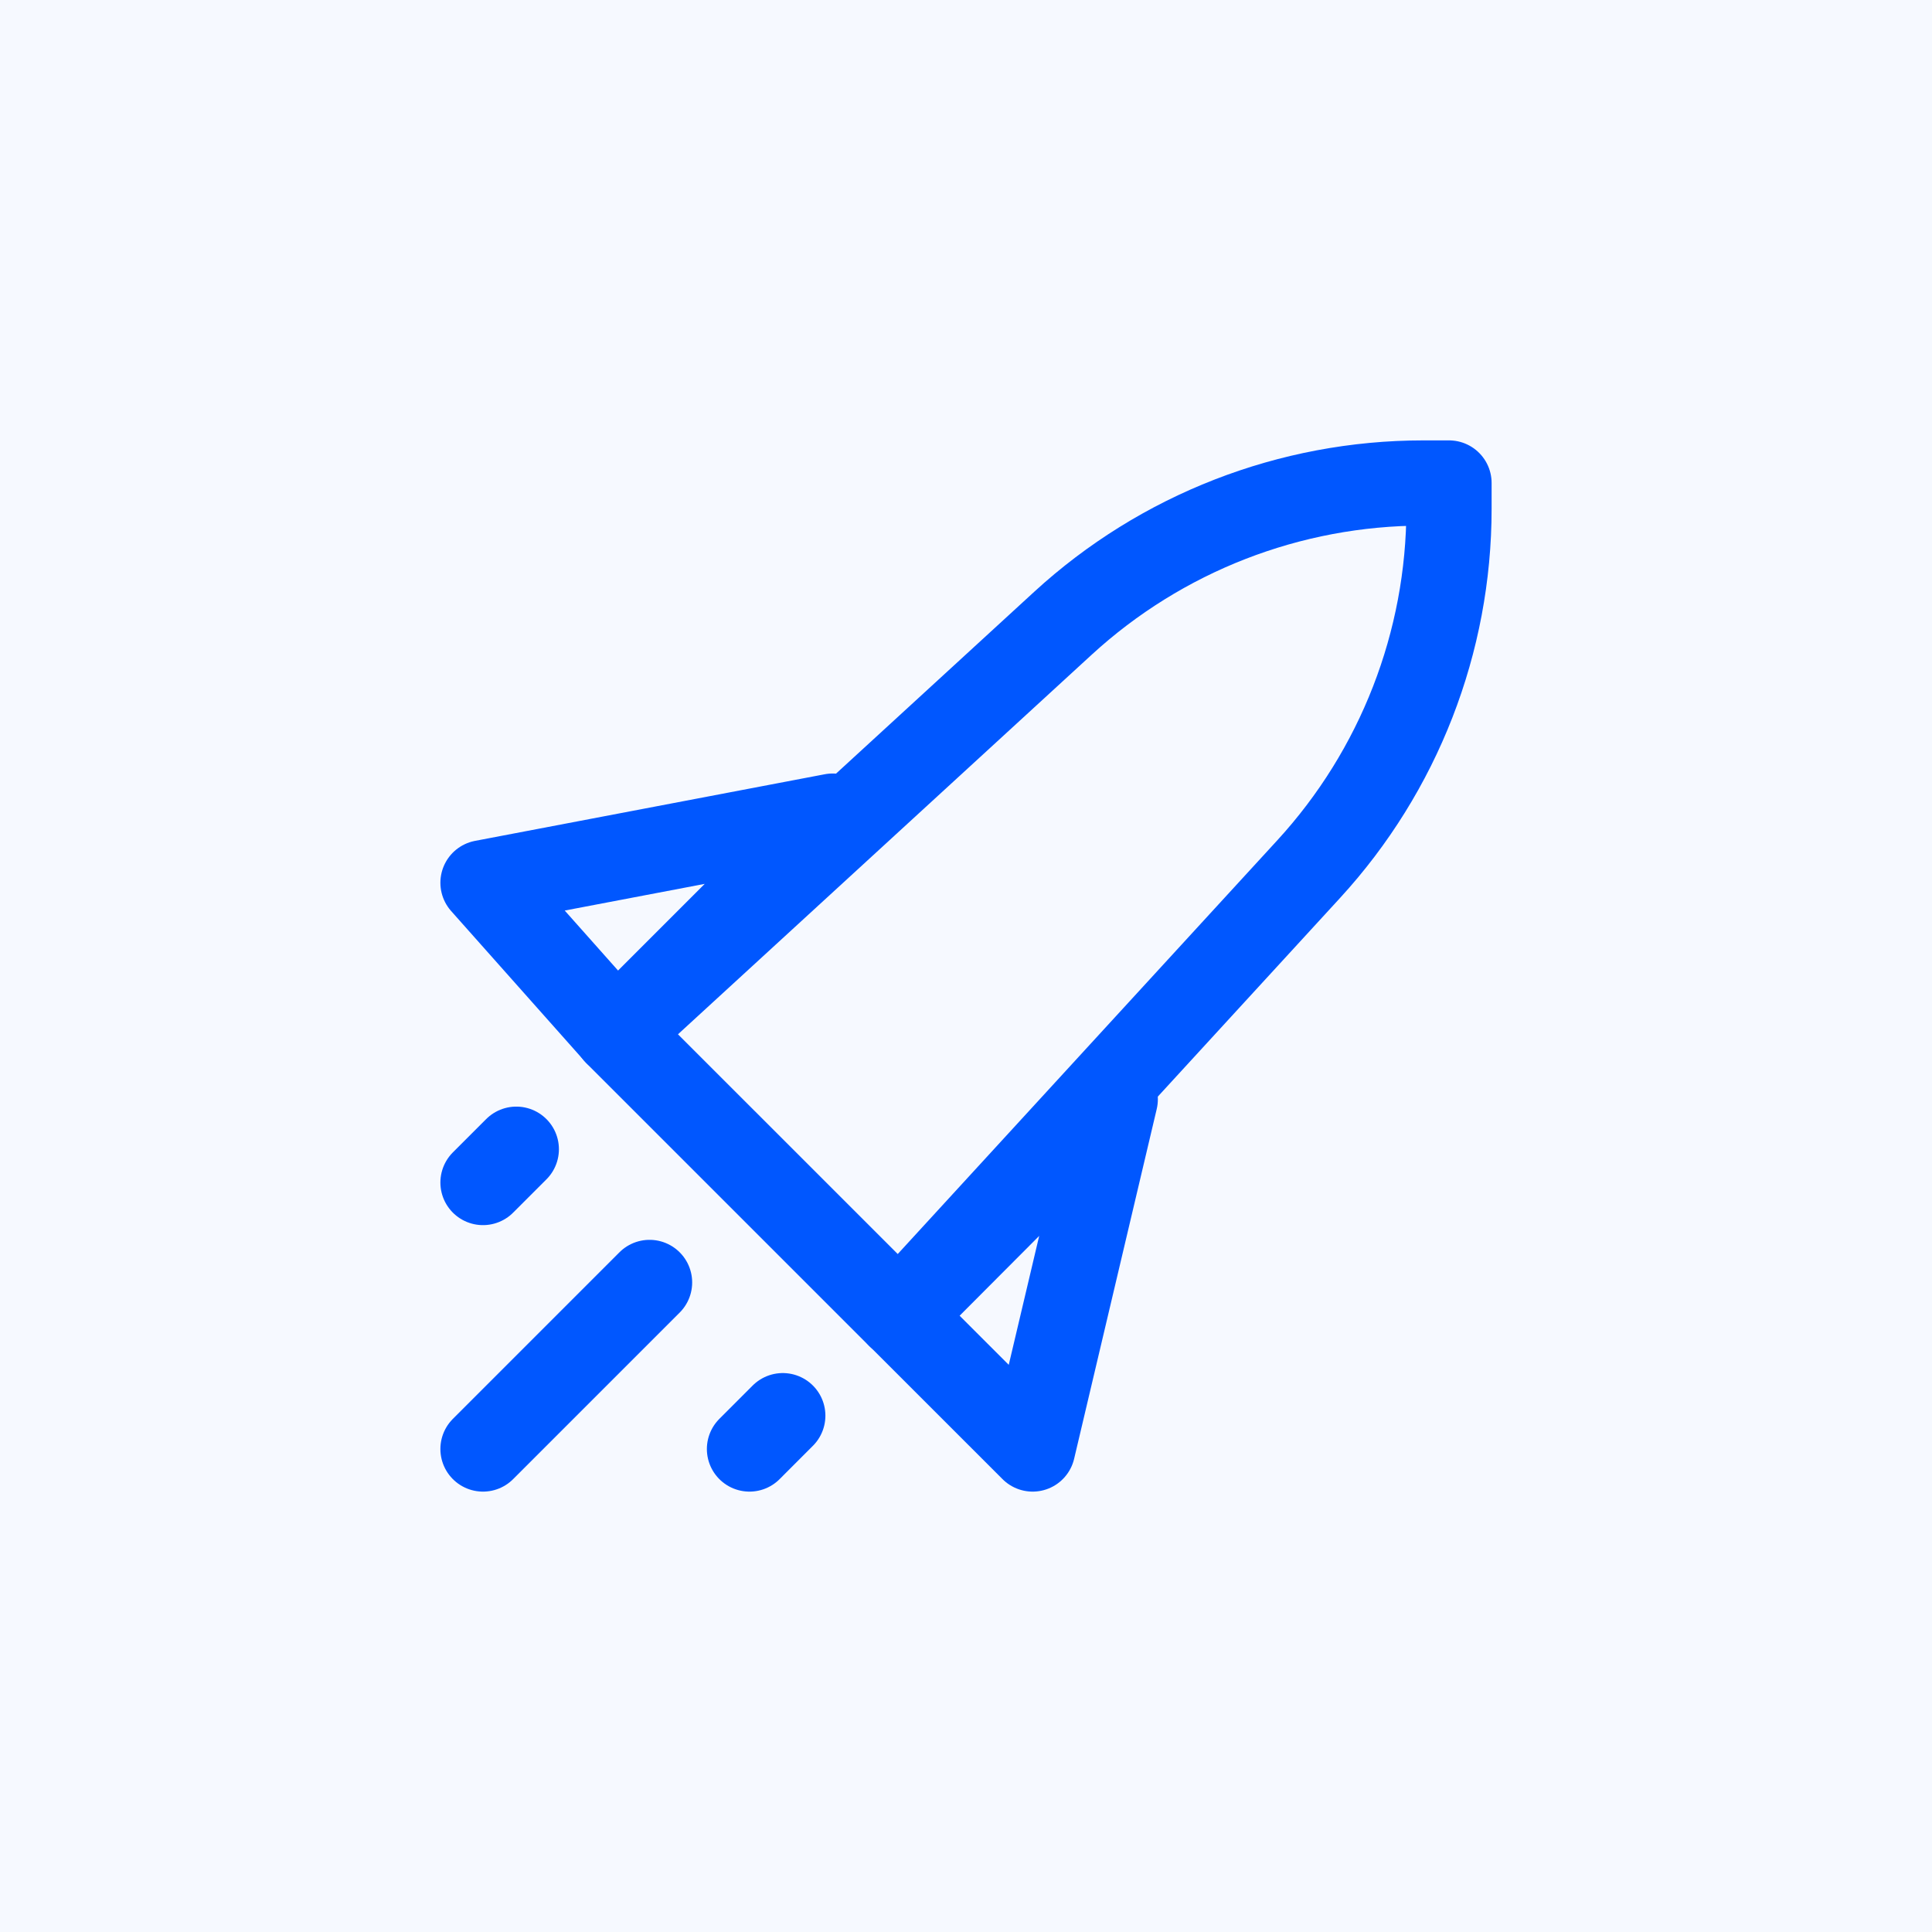
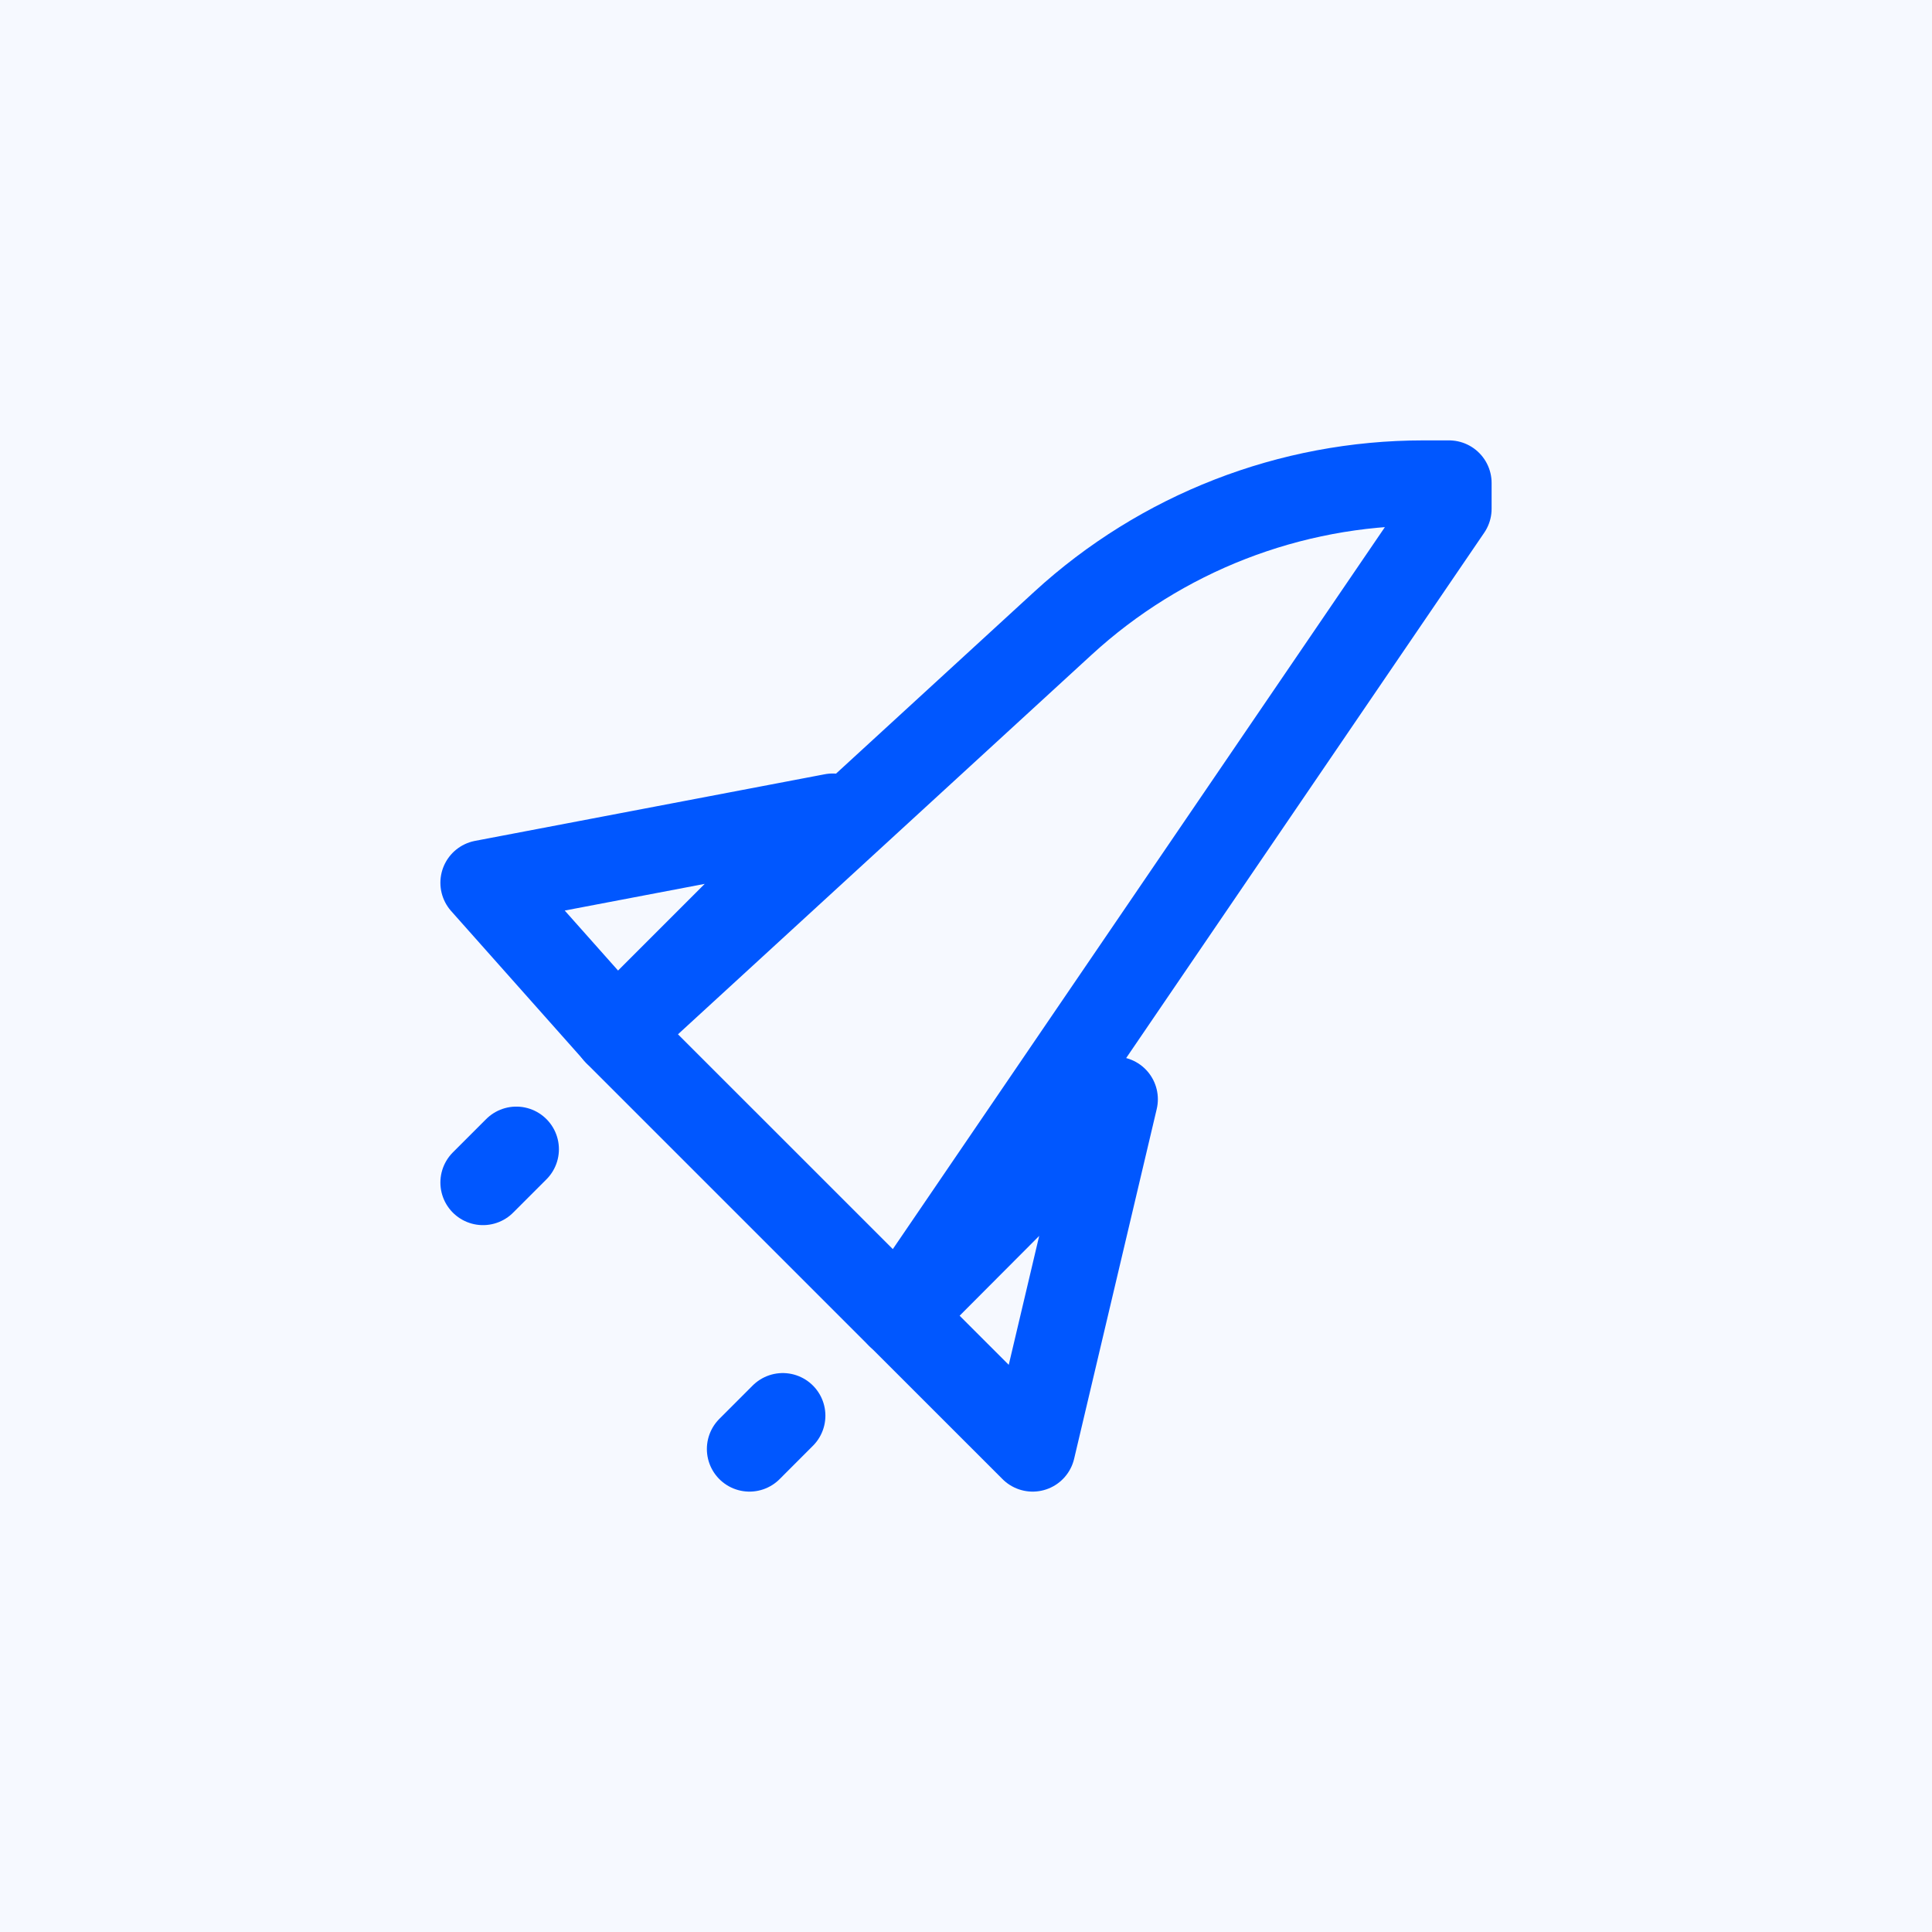
<svg xmlns="http://www.w3.org/2000/svg" width="72" height="72" viewBox="0 0 72 72" fill="none">
  <rect width="72" height="72" fill="#F6F9FF" />
-   <path d="M39.614 23.226C43.278 19.865 48.069 18 53.042 18H54V18.959C54 23.931 52.135 28.722 48.774 32.386L33.505 49.029L22.971 38.496L39.614 23.226Z" stroke="#0057FF" stroke-width="3.176" stroke-linecap="round" stroke-linejoin="round" />
-   <path d="M24.207 47.793L18 54" stroke="#0057FF" stroke-width="3.176" stroke-linecap="round" stroke-linejoin="round" />
+   <path d="M39.614 23.226C43.278 19.865 48.069 18 53.042 18H54V18.959L33.505 49.029L22.971 38.496L39.614 23.226Z" stroke="#0057FF" stroke-width="3.176" stroke-linecap="round" stroke-linejoin="round" />
  <path d="M29.172 52.758L27.931 54" stroke="#0057FF" stroke-width="3.176" stroke-linecap="round" stroke-linejoin="round" />
  <path d="M19.241 42.828L18 44.069" stroke="#0057FF" stroke-width="3.176" stroke-linecap="round" stroke-linejoin="round" />
  <path d="M38.484 54L41.562 40.966L33.518 49.035L38.484 54Z" stroke="#0057FF" stroke-width="3.176" stroke-linecap="round" stroke-linejoin="round" />
  <path d="M22.965 38.483L31.034 30.414L18 32.897L22.965 38.483Z" stroke="#0057FF" stroke-width="3.176" stroke-linecap="round" stroke-linejoin="round" />
</svg>